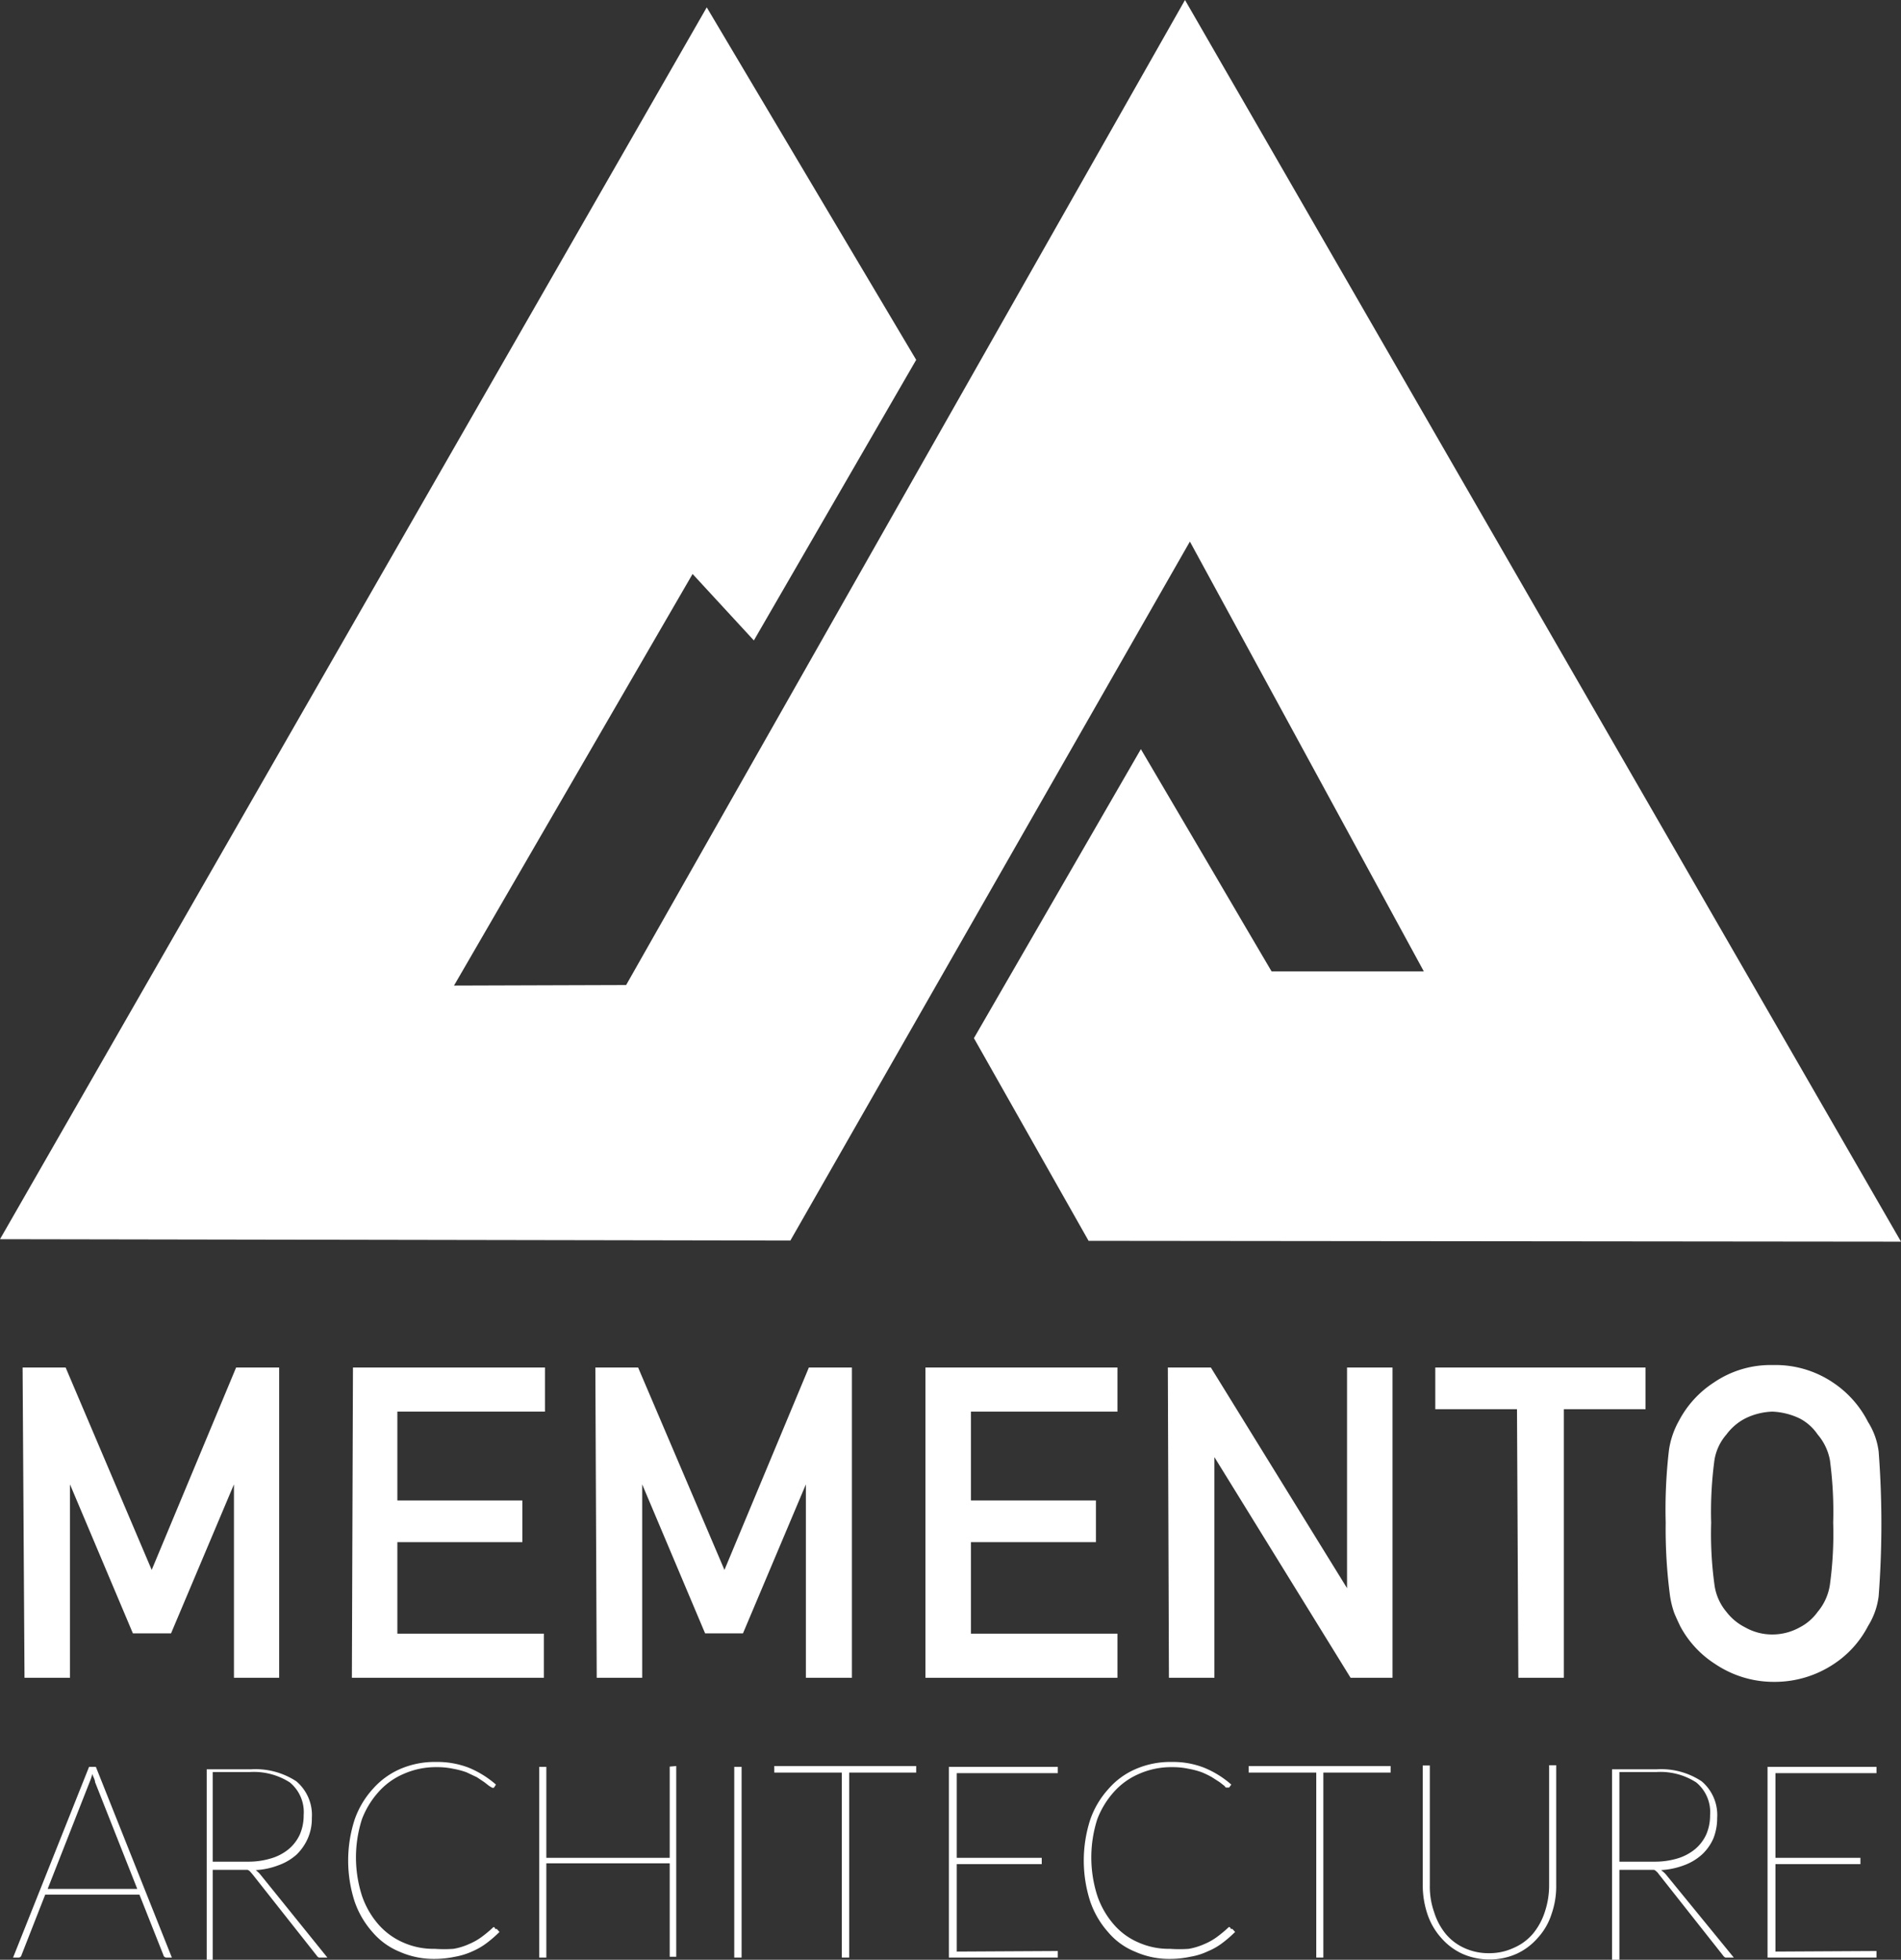
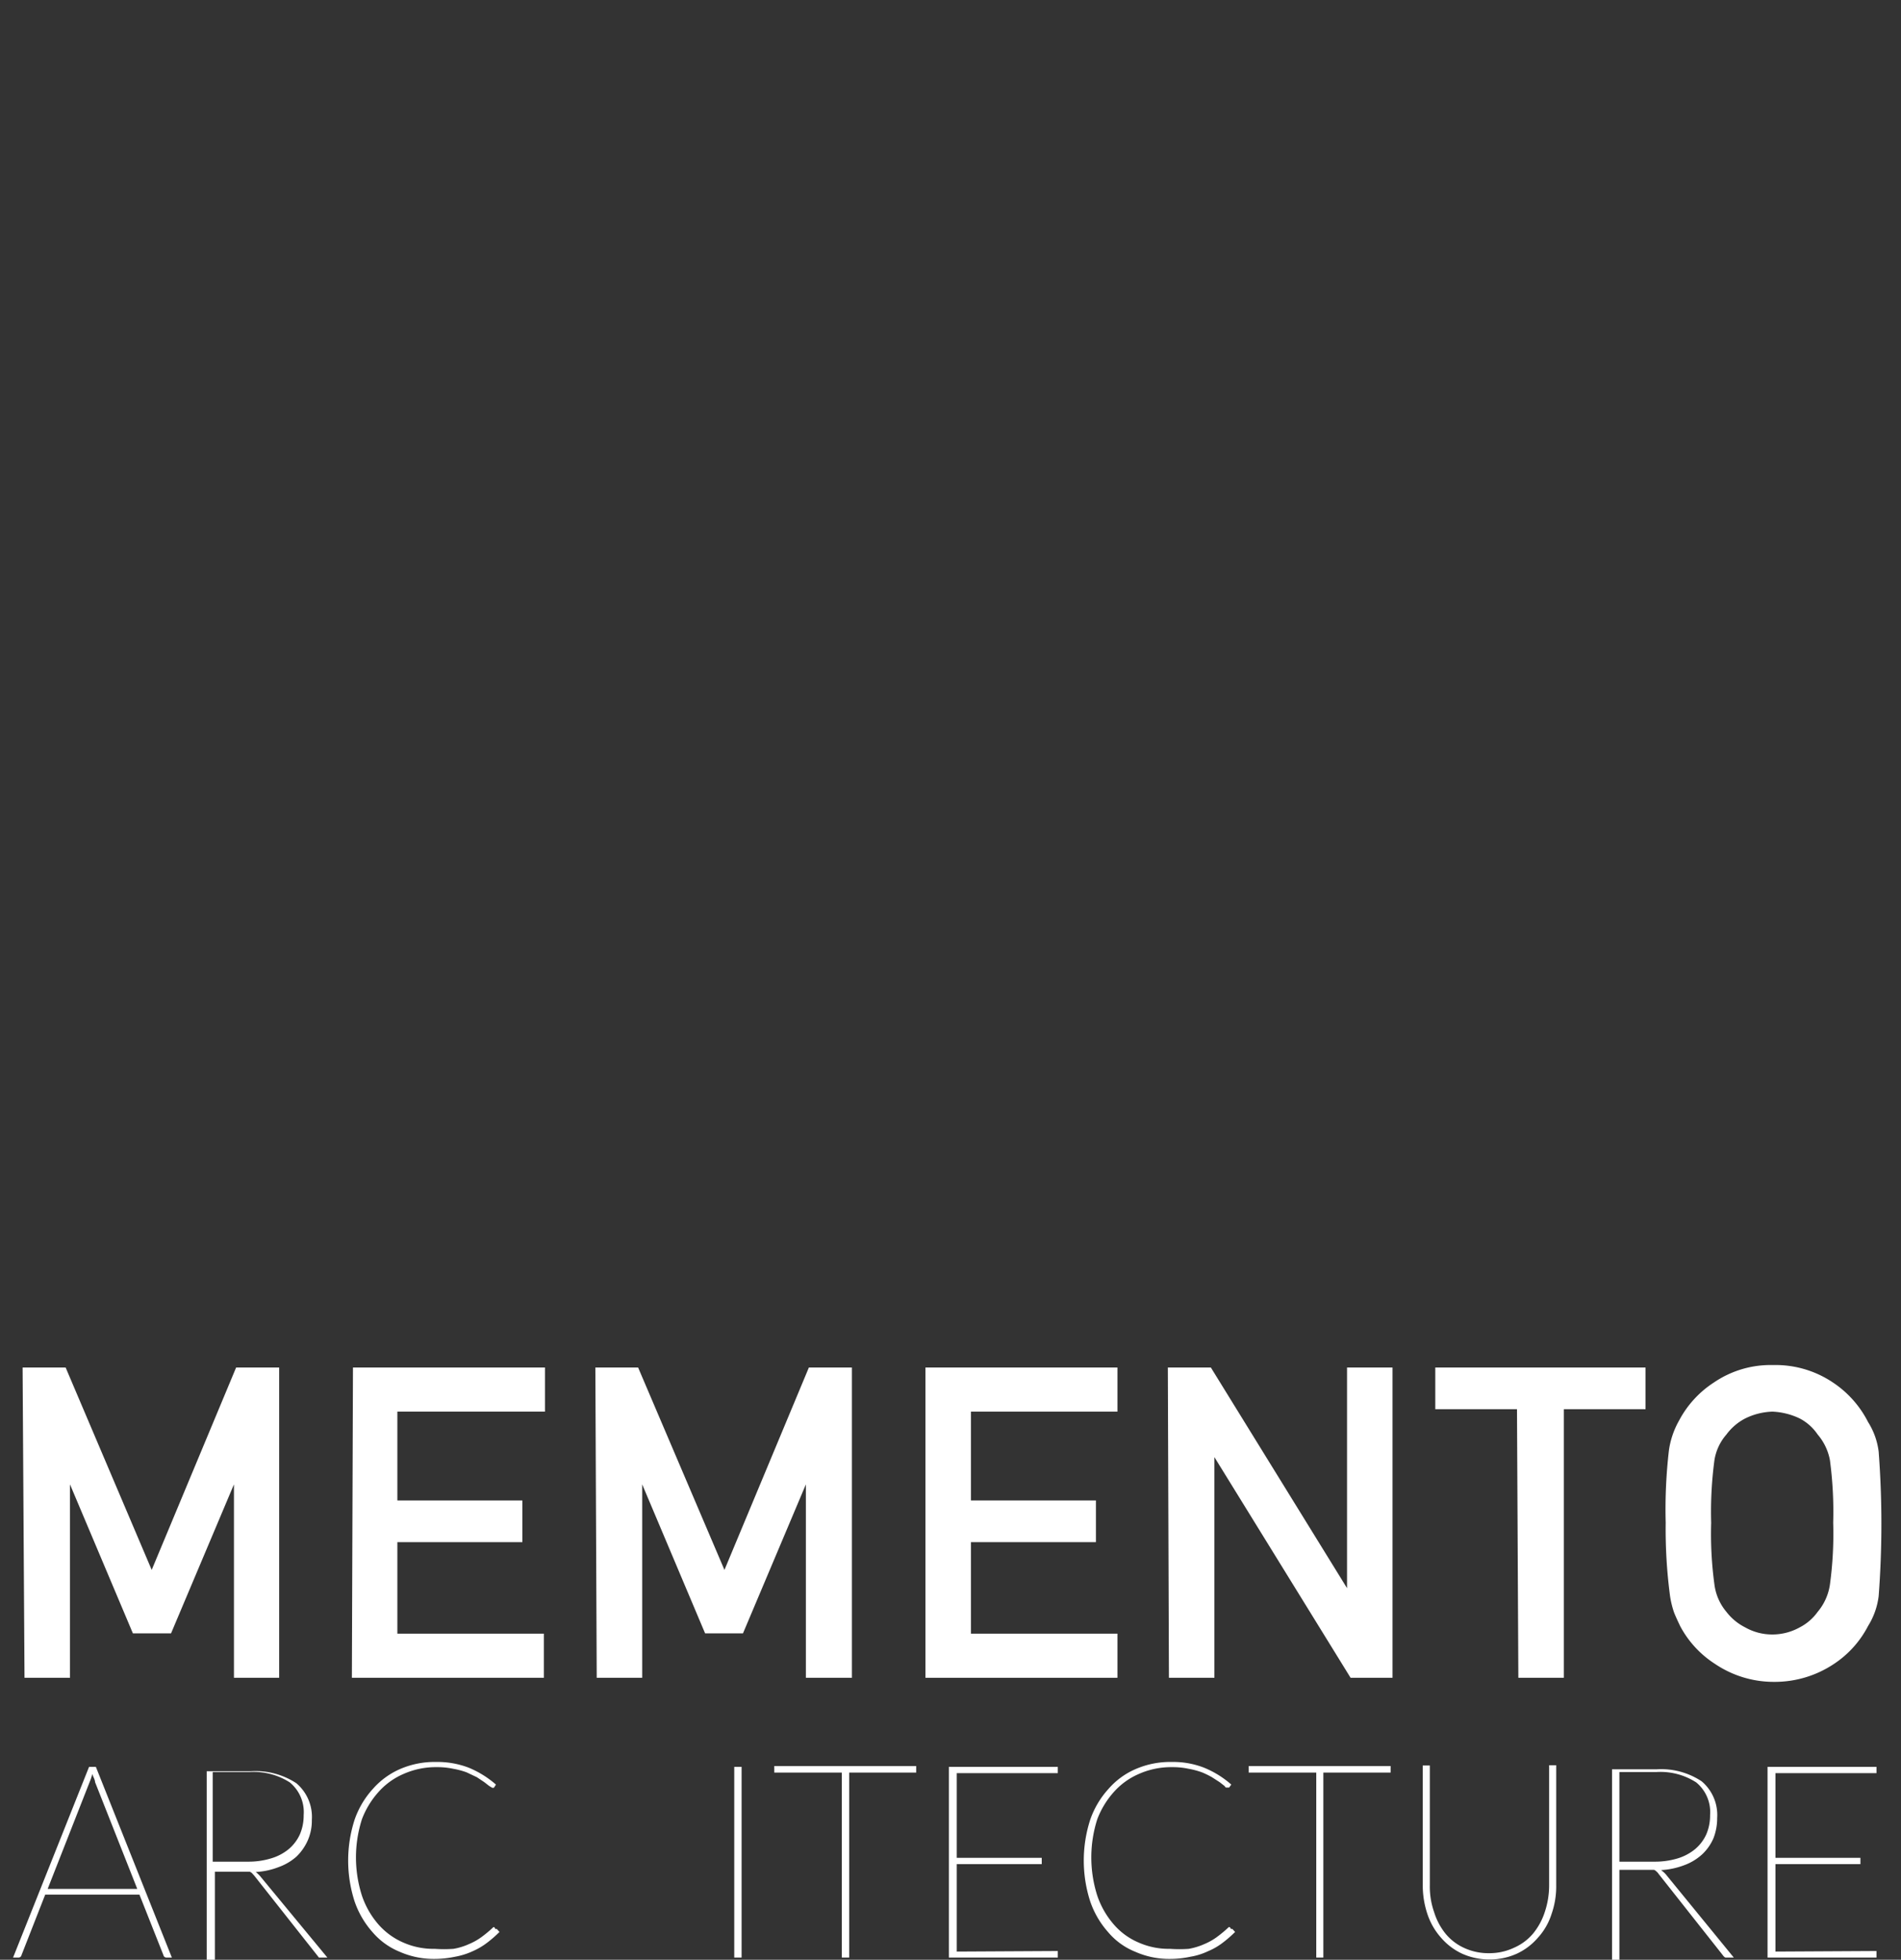
<svg xmlns="http://www.w3.org/2000/svg" id="Layer_1" data-name="Layer 1" viewBox="0 0 69.8 71.94">
  <rect x="0" y="0" width="69.8" height="71.94" fill="#333333" stroke="none" />
  <defs>
    <style>.cls-1{fill:#fff;}</style>
  </defs>
  <title>memento_logo</title>
-   <polygon class="cls-1" points="39.97 45.55 69.8 45.58 43.51 0 22.99 36.16 16.67 36.18 25.43 21.07 27.68 23.51 33.64 13.21 25.95 0.27 0 45.49 29.02 45.54 29.02 45.54 43.69 19.88 52.28 35.66 46.69 35.66 41.89 27.5 35.76 38.11 39.97 45.55 39.97 45.55" />
  <path class="cls-1" d="M2293.72,918.66h-.21a.11.11,0,0,1-.1-.09l-.88-2.22h-3.46l-.87,2.22a.11.11,0,0,1-.11.09h-.2l2.79-7h.25Zm-1.27-2.52-1.55-3.92c0-.09-.07-.19-.1-.3a2.11,2.11,0,0,1-.1.3l-1.54,3.92Z" transform="translate(-2287.41 -846.8)" />
-   <path class="cls-1" d="M2299.43,918.66h-.22l-.09,0a.17.17,0,0,1-.08-.07l-2.37-3-.08-.09a.24.24,0,0,0-.09-.06l-.12,0h-1.16v3.31H2295v-7h1.62a2.73,2.73,0,0,1,1.67.44,1.62,1.62,0,0,1,.57,1.35,1.79,1.79,0,0,1-.15.75,1.89,1.89,0,0,1-.41.59,2,2,0,0,1-.66.39,2.72,2.72,0,0,1-.84.18,1.1,1.1,0,0,1,.16.15Zm-4.21-3.52h1.29a2.82,2.82,0,0,0,.85-.12,1.83,1.83,0,0,0,.65-.34,1.55,1.55,0,0,0,.41-.54,1.76,1.76,0,0,0,.14-.71,1.41,1.41,0,0,0-.51-1.2,2.45,2.45,0,0,0-1.47-.38h-1.36Z" transform="translate(-2287.41 -846.8)" />
+   <path class="cls-1" d="M2299.43,918.66h-.22l-.09,0l-2.37-3-.08-.09a.24.24,0,0,0-.09-.06l-.12,0h-1.16v3.31H2295v-7h1.62a2.73,2.73,0,0,1,1.67.44,1.62,1.62,0,0,1,.57,1.35,1.79,1.79,0,0,1-.15.75,1.89,1.89,0,0,1-.41.59,2,2,0,0,1-.66.39,2.72,2.72,0,0,1-.84.18,1.1,1.1,0,0,1,.16.15Zm-4.21-3.52h1.29a2.82,2.82,0,0,0,.85-.12,1.83,1.83,0,0,0,.65-.34,1.55,1.55,0,0,0,.41-.54,1.76,1.76,0,0,0,.14-.71,1.41,1.41,0,0,0-.51-1.2,2.45,2.45,0,0,0-1.47-.38h-1.36Z" transform="translate(-2287.41 -846.8)" />
  <path class="cls-1" d="M2305.59,917.61l.06,0,.1.11a4.4,4.4,0,0,1-.46.4,2.54,2.54,0,0,1-.53.31,2.65,2.65,0,0,1-.64.2,3.71,3.71,0,0,1-.77.08,3.09,3.09,0,0,1-1.26-.26,2.61,2.61,0,0,1-1-.72,3.31,3.31,0,0,1-.66-1.13,4.88,4.88,0,0,1,0-3,3.26,3.26,0,0,1,.67-1.13,2.85,2.85,0,0,1,1-.73,3.18,3.18,0,0,1,1.32-.26,3.21,3.21,0,0,1,1.2.21,3.62,3.62,0,0,1,1,.62l-.07.11a.08.08,0,0,1-.08,0s0,0-.1-.06l-.18-.14-.27-.18-.38-.18a2.89,2.89,0,0,0-.49-.13,2.77,2.77,0,0,0-.6-.06,2.92,2.92,0,0,0-1.2.24,2.61,2.61,0,0,0-.94.67,3.19,3.19,0,0,0-.61,1,4.6,4.6,0,0,0,0,2.81,3.14,3.14,0,0,0,.61,1.06,2.57,2.57,0,0,0,.91.66,2.72,2.72,0,0,0,1.15.23,4.75,4.75,0,0,0,.69,0,2.29,2.29,0,0,0,.56-.17,2.27,2.27,0,0,0,.48-.27,4.56,4.56,0,0,0,.43-.36A.07.07,0,0,1,2305.59,917.61Z" transform="translate(-2287.41 -846.8)" />
-   <path class="cls-1" d="M2312.24,911.63v7H2312V915.2h-4.53v3.46h-.26v-7h.26V915H2312v-3.35Z" transform="translate(-2287.41 -846.8)" />
  <path class="cls-1" d="M2314.64,918.66h-.27v-7h.27Z" transform="translate(-2287.41 -846.8)" />
  <path class="cls-1" d="M2321.05,911.87h-2.46v6.79h-.27v-6.79h-2.48v-.24h5.21Z" transform="translate(-2287.41 -846.8)" />
  <path class="cls-1" d="M2326.25,918.42v.24h-4v-7h4v.23h-3.71V915h3.12v.23h-3.12v3.21Z" transform="translate(-2287.41 -846.8)" />
  <path class="cls-1" d="M2332.6,917.61l.06,0,.1.11a4.4,4.4,0,0,1-.46.4,2.38,2.38,0,0,1-.54.31,2.4,2.4,0,0,1-.64.2,3.55,3.55,0,0,1-.76.08,3.05,3.05,0,0,1-1.26-.26,2.54,2.54,0,0,1-1-.72,3.31,3.31,0,0,1-.66-1.13,4.88,4.88,0,0,1,0-3,3.26,3.26,0,0,1,.67-1.13,2.77,2.77,0,0,1,1-.73,3.18,3.18,0,0,1,1.32-.26,3.12,3.12,0,0,1,1.19.21,3.52,3.52,0,0,1,1,.62l-.08.11s0,0-.07,0-.05,0-.1-.06l-.18-.14-.28-.18a3.21,3.21,0,0,0-.37-.18,2.89,2.89,0,0,0-.49-.13,2.77,2.77,0,0,0-.6-.06,2.92,2.92,0,0,0-1.2.24,2.61,2.61,0,0,0-.94.67,3.19,3.19,0,0,0-.61,1,4.6,4.6,0,0,0,0,2.81,3.14,3.14,0,0,0,.61,1.06,2.48,2.48,0,0,0,.91.66,2.72,2.72,0,0,0,1.15.23,4.75,4.75,0,0,0,.69,0,2.44,2.44,0,0,0,.56-.17,2.27,2.27,0,0,0,.48-.27,4.56,4.56,0,0,0,.43-.36A.07.07,0,0,1,2332.6,917.61Z" transform="translate(-2287.41 -846.8)" />
  <path class="cls-1" d="M2338.47,911.87H2336v6.79h-.26v-6.79h-2.48v-.24h5.21Z" transform="translate(-2287.41 -846.8)" />
  <path class="cls-1" d="M2342.07,918.5a2.12,2.12,0,0,0,.93-.2,1.92,1.92,0,0,0,.7-.52,2.42,2.42,0,0,0,.43-.79,3.08,3.08,0,0,0,.16-1v-4.39h.26V916a3.06,3.06,0,0,1-.17,1.06,2.34,2.34,0,0,1-.5.87,2.3,2.3,0,0,1-.78.59,2.4,2.4,0,0,1-1,.21,2.43,2.43,0,0,1-1-.21,2.3,2.3,0,0,1-.78-.59,2.48,2.48,0,0,1-.5-.87,3.32,3.32,0,0,1-.17-1.06v-4.39h.26V916a2.82,2.82,0,0,0,.16,1,2.37,2.37,0,0,0,.43.8,1.92,1.92,0,0,0,.7.52A2.12,2.12,0,0,0,2342.07,918.5Z" transform="translate(-2287.41 -846.8)" />
  <path class="cls-1" d="M2351.07,918.66h-.21l-.1,0a.23.23,0,0,1-.08-.07l-2.37-3a.36.36,0,0,0-.08-.09.24.24,0,0,0-.09-.06l-.12,0h-1.15v3.31h-.27v-7h1.63a2.69,2.69,0,0,1,1.66.44,1.62,1.62,0,0,1,.57,1.35,2,2,0,0,1-.14.75,1.77,1.77,0,0,1-.42.59,2,2,0,0,1-.65.39,2.85,2.85,0,0,1-.85.18,1.14,1.14,0,0,1,.17.15Zm-4.2-3.52h1.28a2.88,2.88,0,0,0,.86-.12,1.87,1.87,0,0,0,.64-.34,1.55,1.55,0,0,0,.41-.54,1.76,1.76,0,0,0,.14-.71,1.41,1.41,0,0,0-.51-1.2,2.42,2.42,0,0,0-1.46-.38h-1.36Z" transform="translate(-2287.41 -846.8)" />
  <path class="cls-1" d="M2356.31,918.42v.24h-4v-7h4v.23h-3.71V915h3.12v.23h-3.12v3.21Z" transform="translate(-2287.41 -846.8)" />
  <path class="cls-1" d="M2288.24,897h1.58l3.16,7.43,3.1-7.43h1.58v11.39H2296v-7.1h0l-2.31,5.47h-1.4l-2.31-5.47h0v7.1h-1.67Z" transform="translate(-2287.41 -846.8)" />
  <path class="cls-1" d="M2300.37,897h7.05v1.62H2302v3.26h4.59v1.53H2302v3.36h5.38v1.62h-7.05Z" transform="translate(-2287.41 -846.8)" />
  <path class="cls-1" d="M2309.27,897h1.57l3.17,7.43,3.1-7.43h1.58v11.39H2317v-7.1h0l-2.31,5.47h-1.39l-2.31-5.47h0v7.1h-1.67Z" transform="translate(-2287.41 -846.8)" />
  <path class="cls-1" d="M2321.39,897h7.05v1.62h-5.38v3.26h4.59v1.53h-4.59v3.36h5.38v1.62h-7.05Z" transform="translate(-2287.41 -846.8)" />
  <path class="cls-1" d="M2330.29,897h1.58l5,8.1h0V897h1.67v11.39H2337l-5-8.1h0v8.1h-1.67Z" transform="translate(-2287.41 -846.8)" />
  <path class="cls-1" d="M2343.11,898.53h-3V897h7.72v1.53h-3v9.86h-1.67Z" transform="translate(-2287.41 -846.8)" />
  <path class="cls-1" d="M2348.57,902.7a18.76,18.76,0,0,1,.12-2.67,3.1,3.1,0,0,1,.37-1.08,3.75,3.75,0,0,1,1.28-1.4,3.69,3.69,0,0,1,2.17-.64,3.77,3.77,0,0,1,2.2.64A3.81,3.81,0,0,1,2356,899a2.64,2.64,0,0,1,.39,1.09,35.16,35.16,0,0,1,0,5.3,2.69,2.69,0,0,1-.39,1.1,3.71,3.71,0,0,1-1.25,1.39,3.92,3.92,0,0,1-2.2.66,3.85,3.85,0,0,1-2.17-.66,3.72,3.72,0,0,1-1.28-1.39c-.08-.17-.16-.34-.22-.49a3.4,3.4,0,0,1-.15-.61A18.63,18.63,0,0,1,2348.57,902.7Zm1.67,0a13.74,13.74,0,0,0,.12,2.27,1.94,1.94,0,0,0,.44,1,2,2,0,0,0,.69.57,2,2,0,0,0,1,.26,2.06,2.06,0,0,0,1-.26,1.85,1.85,0,0,0,.66-.57,2,2,0,0,0,.45-1,13.74,13.74,0,0,0,.12-2.27,14.27,14.27,0,0,0-.12-2.3,2,2,0,0,0-.45-.94,1.8,1.8,0,0,0-.66-.59,2.57,2.57,0,0,0-1-.25,2.43,2.43,0,0,0-1,.25,2,2,0,0,0-.69.59,1.87,1.87,0,0,0-.44.94A14.27,14.27,0,0,0,2350.24,902.7Z" transform="translate(-2287.41 -846.8)" />
</svg>